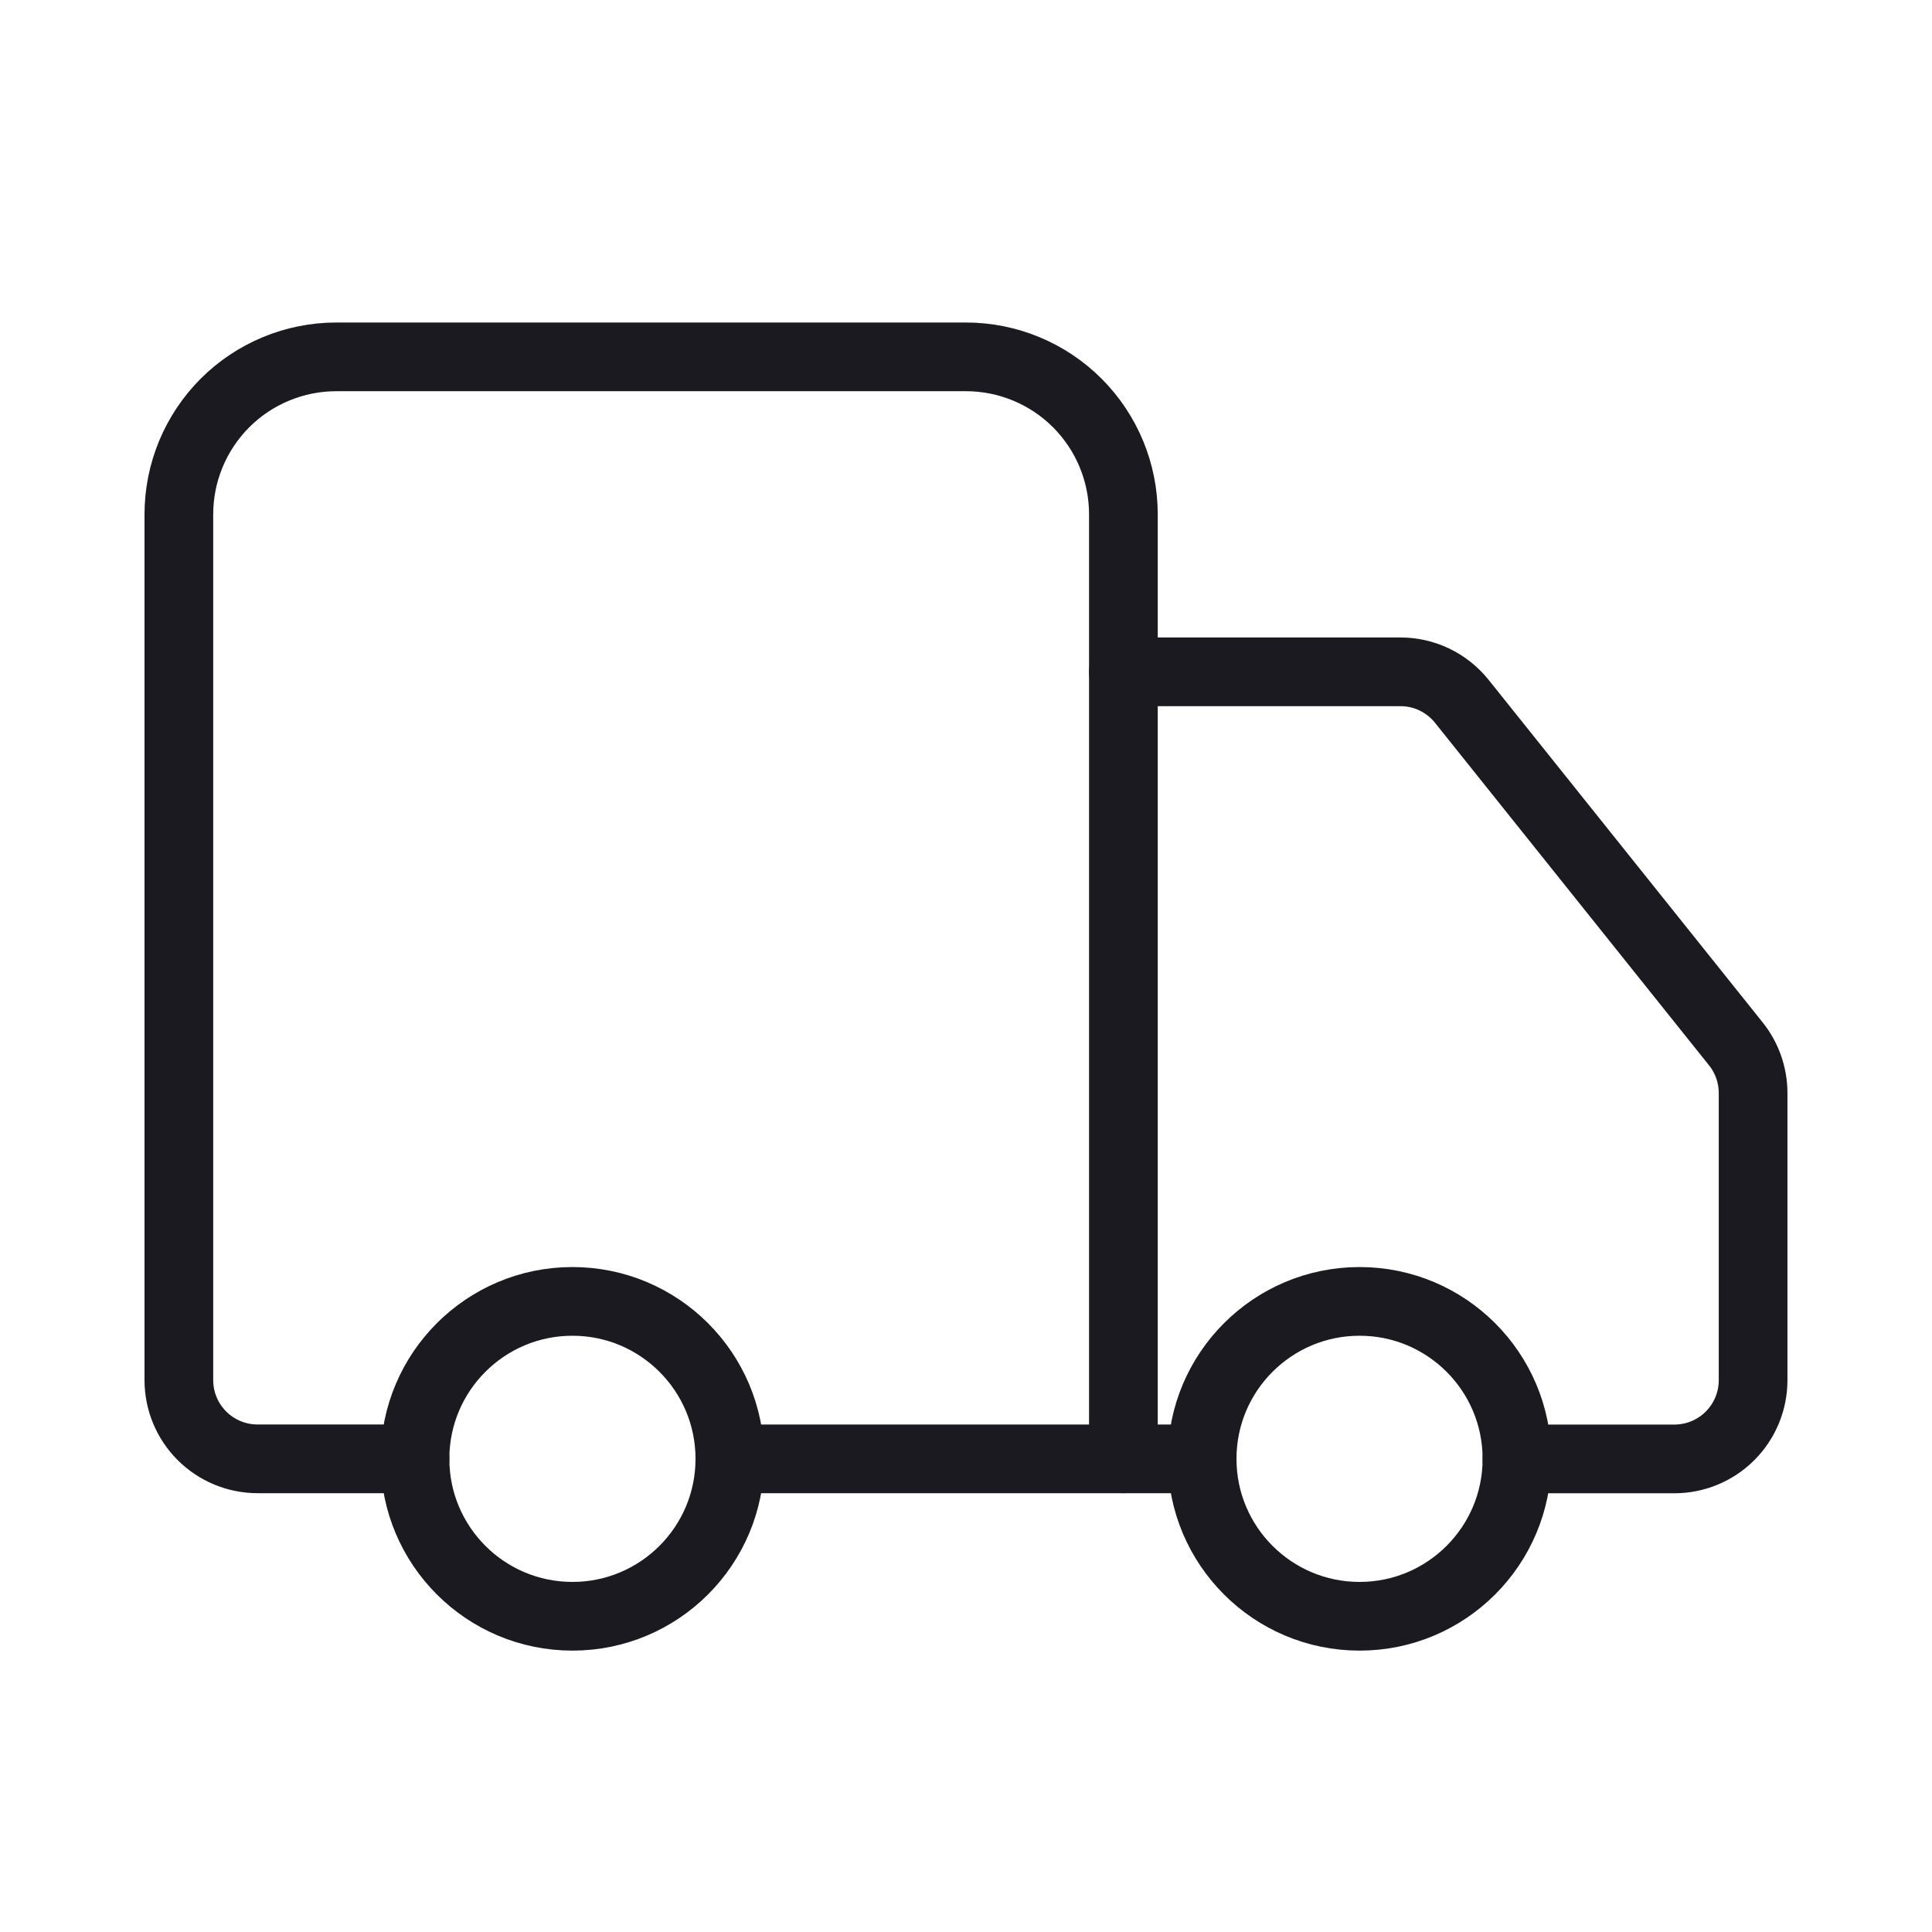
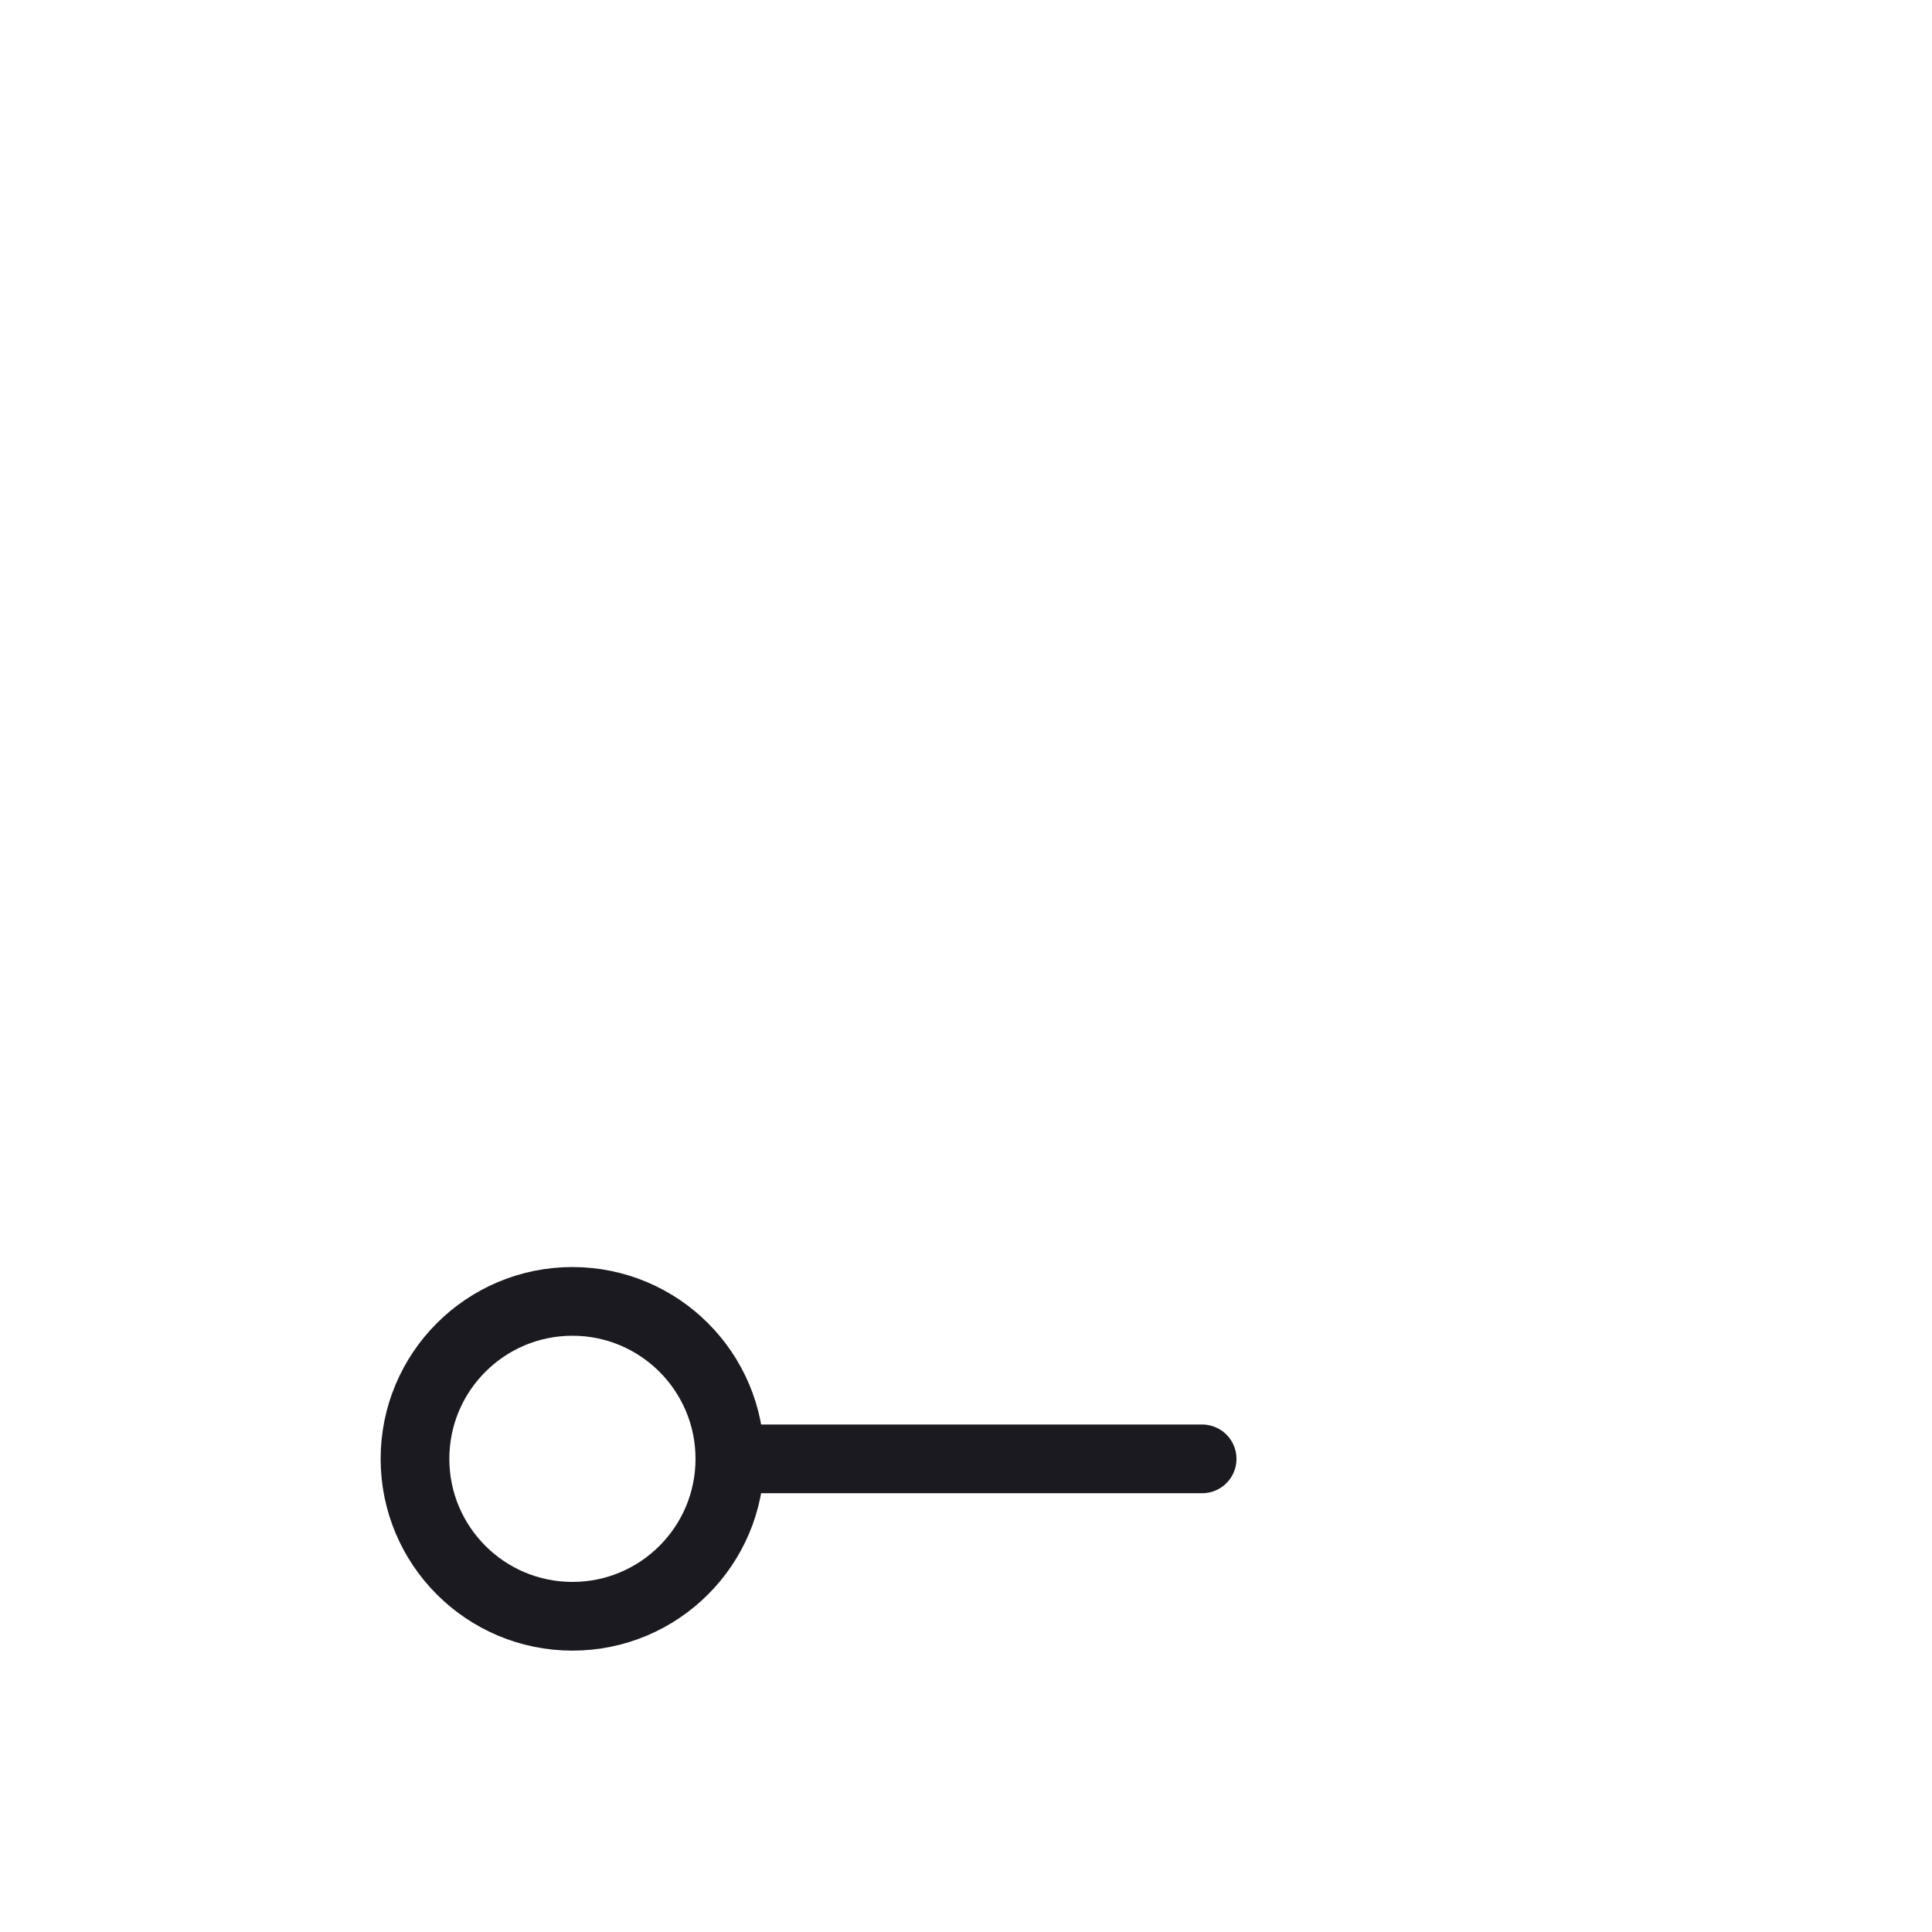
<svg xmlns="http://www.w3.org/2000/svg" width="45" height="45" viewBox="0 0 45 45" fill="none">
-   <path d="M26.166 33.979V11.979C26.166 11.007 25.78 10.074 25.092 9.386C24.405 8.699 23.472 8.312 22.5 8.312H7.833C6.86 8.312 5.928 8.699 5.24 9.386C4.553 10.074 4.166 11.007 4.166 11.979V32.146C4.166 32.632 4.359 33.098 4.703 33.442C5.047 33.786 5.513 33.979 6 33.979H9.666" stroke="#1A1A20" stroke-width="1.6" stroke-linecap="round" stroke-linejoin="round" />
  <path d="M28 33.98H17" stroke="#1A1A20" stroke-width="1.6" stroke-linecap="round" stroke-linejoin="round" />
-   <path d="M35.333 33.981H39C39.486 33.981 39.952 33.788 40.296 33.444C40.64 33.1 40.833 32.634 40.833 32.148V25.456C40.832 25.04 40.69 24.636 40.43 24.312L34.05 16.337C33.878 16.122 33.661 15.949 33.413 15.829C33.166 15.71 32.894 15.648 32.62 15.648H26.166" stroke="#1A1A20" stroke-width="1.6" stroke-linecap="round" stroke-linejoin="round" />
-   <path d="M31.667 37.646C33.692 37.646 35.333 36.004 35.333 33.979C35.333 31.954 33.692 30.312 31.667 30.312C29.642 30.312 28 31.954 28 33.979C28 36.004 29.642 37.646 31.667 37.646Z" stroke="#1A1A20" stroke-width="1.6" stroke-linecap="round" stroke-linejoin="round" />
  <path d="M13.333 37.646C15.358 37.646 17 36.004 17 33.979C17 31.954 15.358 30.312 13.333 30.312C11.308 30.312 9.666 31.954 9.666 33.979C9.666 36.004 11.308 37.646 13.333 37.646Z" stroke="#1A1A20" stroke-width="1.6" stroke-linecap="round" stroke-linejoin="round" />
</svg>